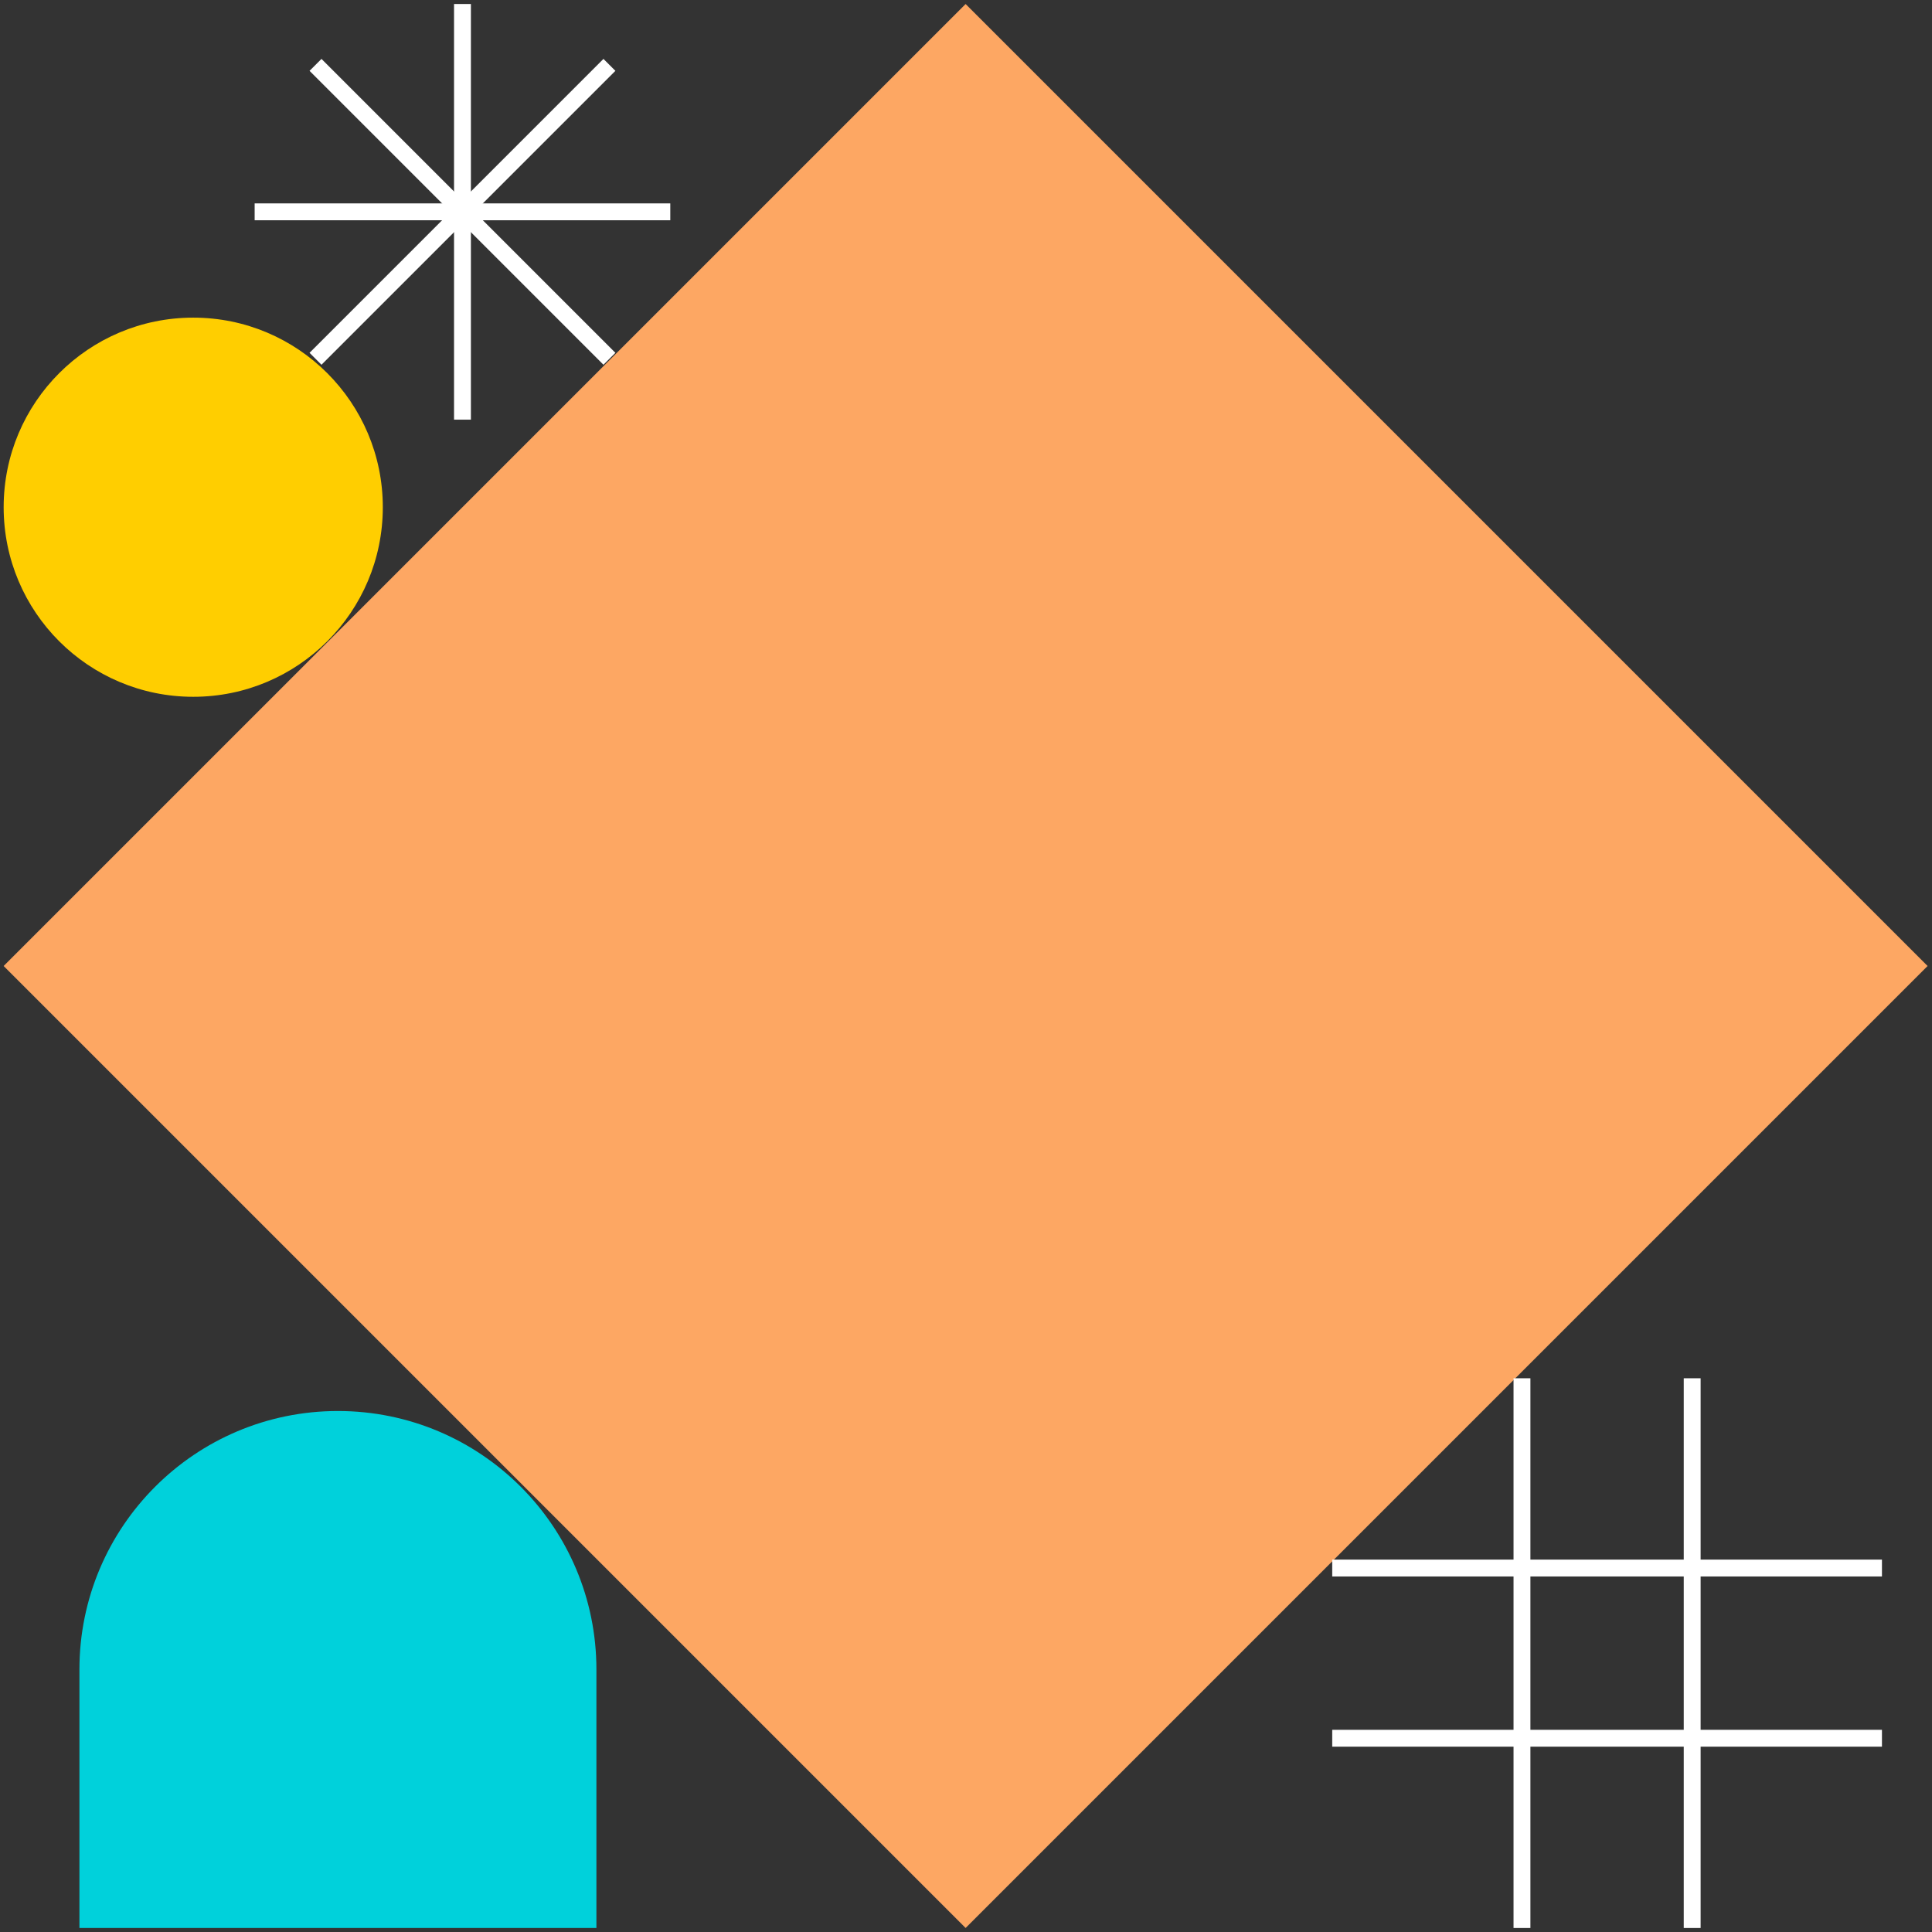
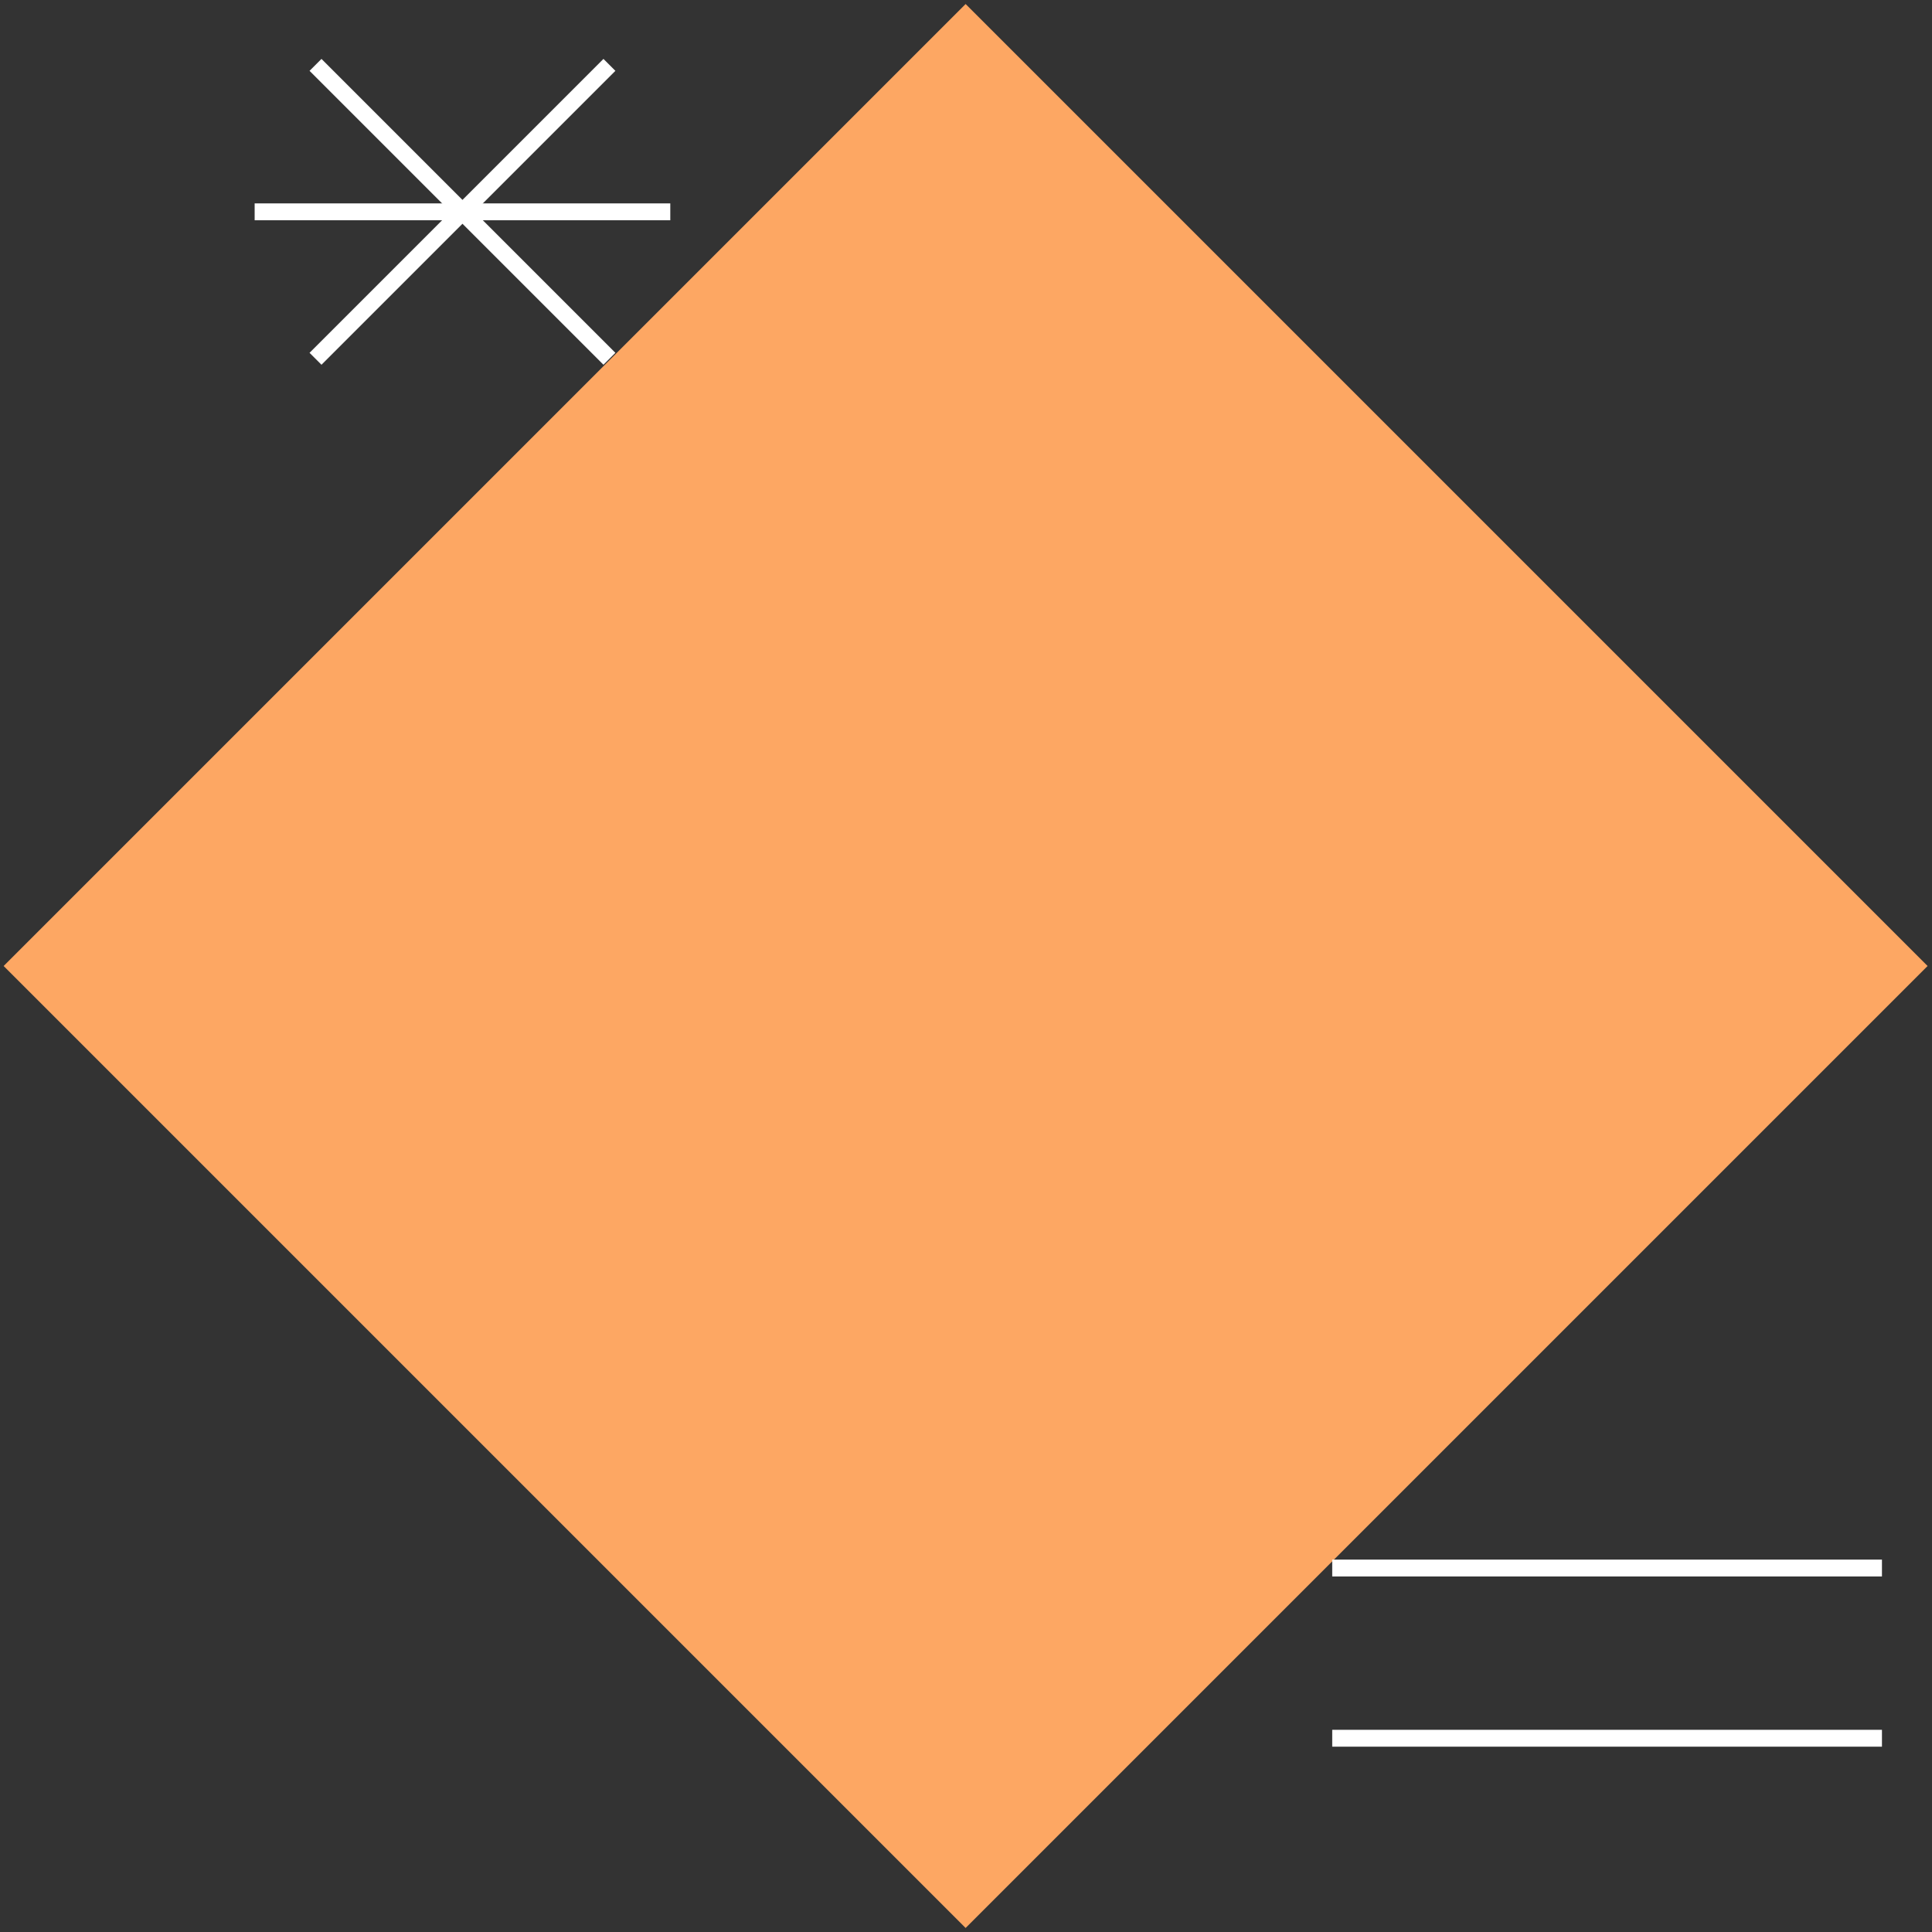
<svg xmlns="http://www.w3.org/2000/svg" width="432" height="432" viewBox="0 0 432 432" fill="none">
  <rect x="0" y="0" width="432" height="432" fill="#333333" stroke="none" />
-   <path d="M103.41 0.895V93.835" stroke="white" stroke-width="3.772" stroke-miterlimit="10" />
  <path d="M149.879 47.365H56.94" stroke="white" stroke-width="3.772" stroke-miterlimit="10" />
  <path d="M136.269 80.225L70.549 14.505" stroke="white" stroke-width="3.772" stroke-miterlimit="10" />
  <path d="M70.549 80.225L136.269 14.505" stroke="white" stroke-width="3.772" stroke-miterlimit="10" />
-   <path d="M43.208 71.025C66.618 71.025 85.598 90.005 85.598 113.415C85.598 136.825 66.618 155.805 43.208 155.805C19.798 155.805 0.818 136.825 0.818 113.415C0.818 90.005 19.798 71.025 43.208 71.025Z" fill="#FFCE00" />
-   <path d="M17.76 431.105V373.305C17.76 341.385 43.64 315.505 75.56 315.505C107.48 315.505 133.36 341.385 133.36 373.305V431.105H17.76Z" fill="#00D1DB" />
  <path d="M215.914 0.899L0.814 215.999L215.914 431.099L431.014 215.999L215.914 0.899Z" fill="#FDA763" />
-   <path d="M340.318 308.185V431.105" stroke="white" stroke-width="3.772" stroke-miterlimit="10" />
-   <path d="M378.379 308.185V431.105" stroke="white" stroke-width="3.772" stroke-miterlimit="10" />
  <path d="M420.809 350.615H297.889" stroke="white" stroke-width="3.772" stroke-miterlimit="10" />
  <path d="M420.809 388.675H297.889" stroke="white" stroke-width="3.772" stroke-miterlimit="10" />
</svg>